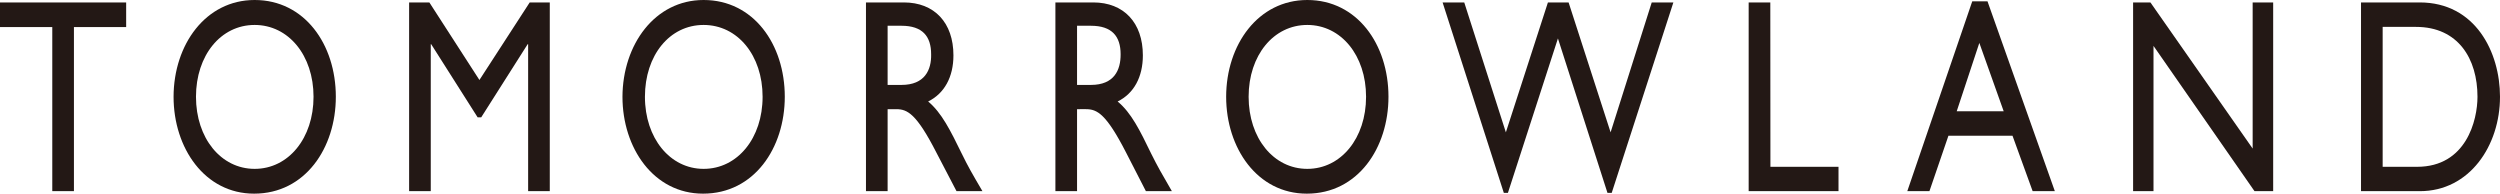
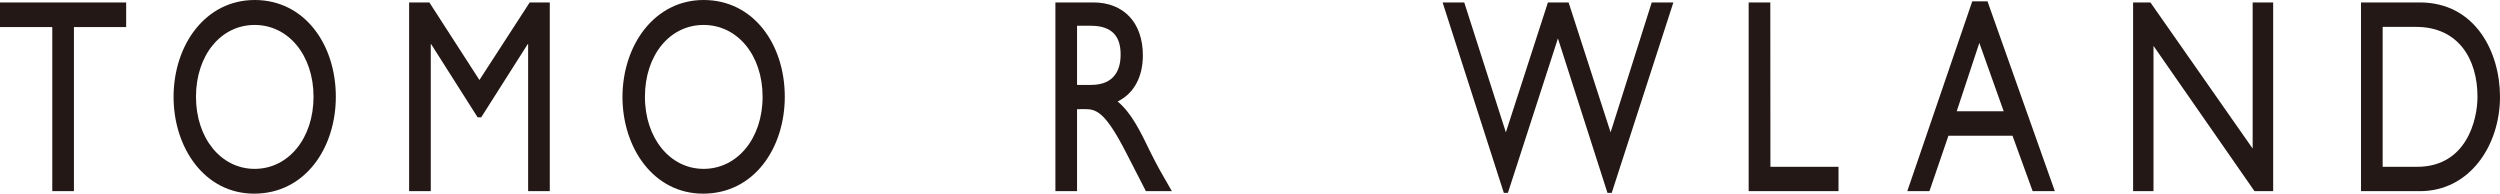
<svg xmlns="http://www.w3.org/2000/svg" viewBox="0 0 461.91 35.78">
  <defs>
    <style>.cls-1{fill:#231815;}</style>
  </defs>
  <title>tomorrowland</title>
  <g id="レイヤー_2" data-name="レイヤー 2">
    <g id="レイヤー_1-2" data-name="レイヤー 1">
      <path class="cls-1" d="M23.31,5H13.66V35.32h-4V5H0V.45H23.31Z" />
      <path class="cls-1" d="M47.05,0c9.2,0,15,8.17,15,17.88,0,9.43-5.65,17.9-15.1,17.9-9.12,0-14.88-8.43-14.88-17.9C32.09,8.23,38,0,47.05,0Zm0,31.2c6.26,0,10.88-5.68,10.88-13.32S53.31,4.61,47.05,4.61,36.21,10.23,36.21,17.88,40.83,31.2,47.05,31.2Z" />
      <path class="cls-1" d="M101.58,35.32h-4V8.17h-.09L88.91,21.68h-.66L79.67,8.17h-.08V35.32h-4V.45h3.74l9.25,14.33L97.87.45h3.71Z" />
      <path class="cls-1" d="M130,0c9.21,0,15,8.17,15,17.88,0,9.43-5.64,17.9-15.1,17.9-9.13,0-14.89-8.43-14.89-17.9C115.05,8.23,121,0,130,0Zm0,31.2c6.27,0,10.9-5.68,10.9-13.32S136.29,4.61,130,4.61s-10.84,5.62-10.84,13.27S123.8,31.2,130,31.2Z" />
-       <path class="cls-1" d="M167,.45c5.64,0,9.16,3.74,9.16,9.78,0,4-1.68,7.05-4.67,8.52,2.52,2.12,4.09,5.31,6.23,9.68,1.17,2.39,1.86,3.59,3.8,6.89h-4.79L173,28.17c-3.67-7.16-5.35-8-7.4-8H164V35.32h-4V.45Zm-3,15.24h2.57c4.28,0,5.54-2.76,5.47-5.67,0-3.3-1.59-5.26-5.47-5.26H164Z" />
      <path class="cls-1" d="M202,.45c5.63,0,9.16,3.74,9.16,9.78,0,4-1.66,7.05-4.66,8.52,2.54,2.12,4.1,5.31,6.22,9.68,1.19,2.39,1.89,3.59,3.8,6.89h-4.8l-3.67-7.15c-3.68-7.16-5.35-8-7.41-8H199V35.32h-4V.45Zm-3,15.24h2.57c4.3,0,5.5-2.76,5.48-5.67,0-3.3-1.6-5.26-5.48-5.26H199Z" />
-       <path class="cls-1" d="M241.54,0c9.19,0,15,8.17,15,17.88,0,9.43-5.64,17.9-15.09,17.9-9.15,0-14.9-8.43-14.9-17.9C226.56,8.23,232.48,0,241.54,0Zm0,31.2c6.24,0,10.86-5.68,10.86-13.32S247.78,4.61,241.54,4.61,230.7,10.23,230.7,17.88,235.32,31.2,241.54,31.2Z" />
      <path class="cls-1" d="M297.79,35.63H297L287.85,7.1l-9.24,28.53h-.76L266.54.45h4l7.69,24L286,.45h3.82l7.76,24,7.6-24h4Z" />
      <path class="cls-1" d="M327.11,30.82h12.58v4.5h-16.6V.45h4Z" />
      <path class="cls-1" d="M379.66,35.32h-4.1l-3.72-10.24H360l-3.51,10.24h-4.09l12-35.07h2.82ZM361.53,20.56h8.68l-4.5-12.63Z" />
      <path class="cls-1" d="M420,35.32h-3.45L397.89,8.48V35.32h-3.77V.45h3.2l18.89,27V.45H420Z" />
      <path class="cls-1" d="M436.23.45h10.85c10.29,0,14.83,9.21,14.83,17.43,0,9-5.6,17.44-14.8,17.44H436.23Zm4,30.37h6.36c9.1,0,11.16-8.63,11.16-12.94,0-7-3.55-12.91-11.36-12.91h-6.16Z" />
    </g>
  </g>
</svg>